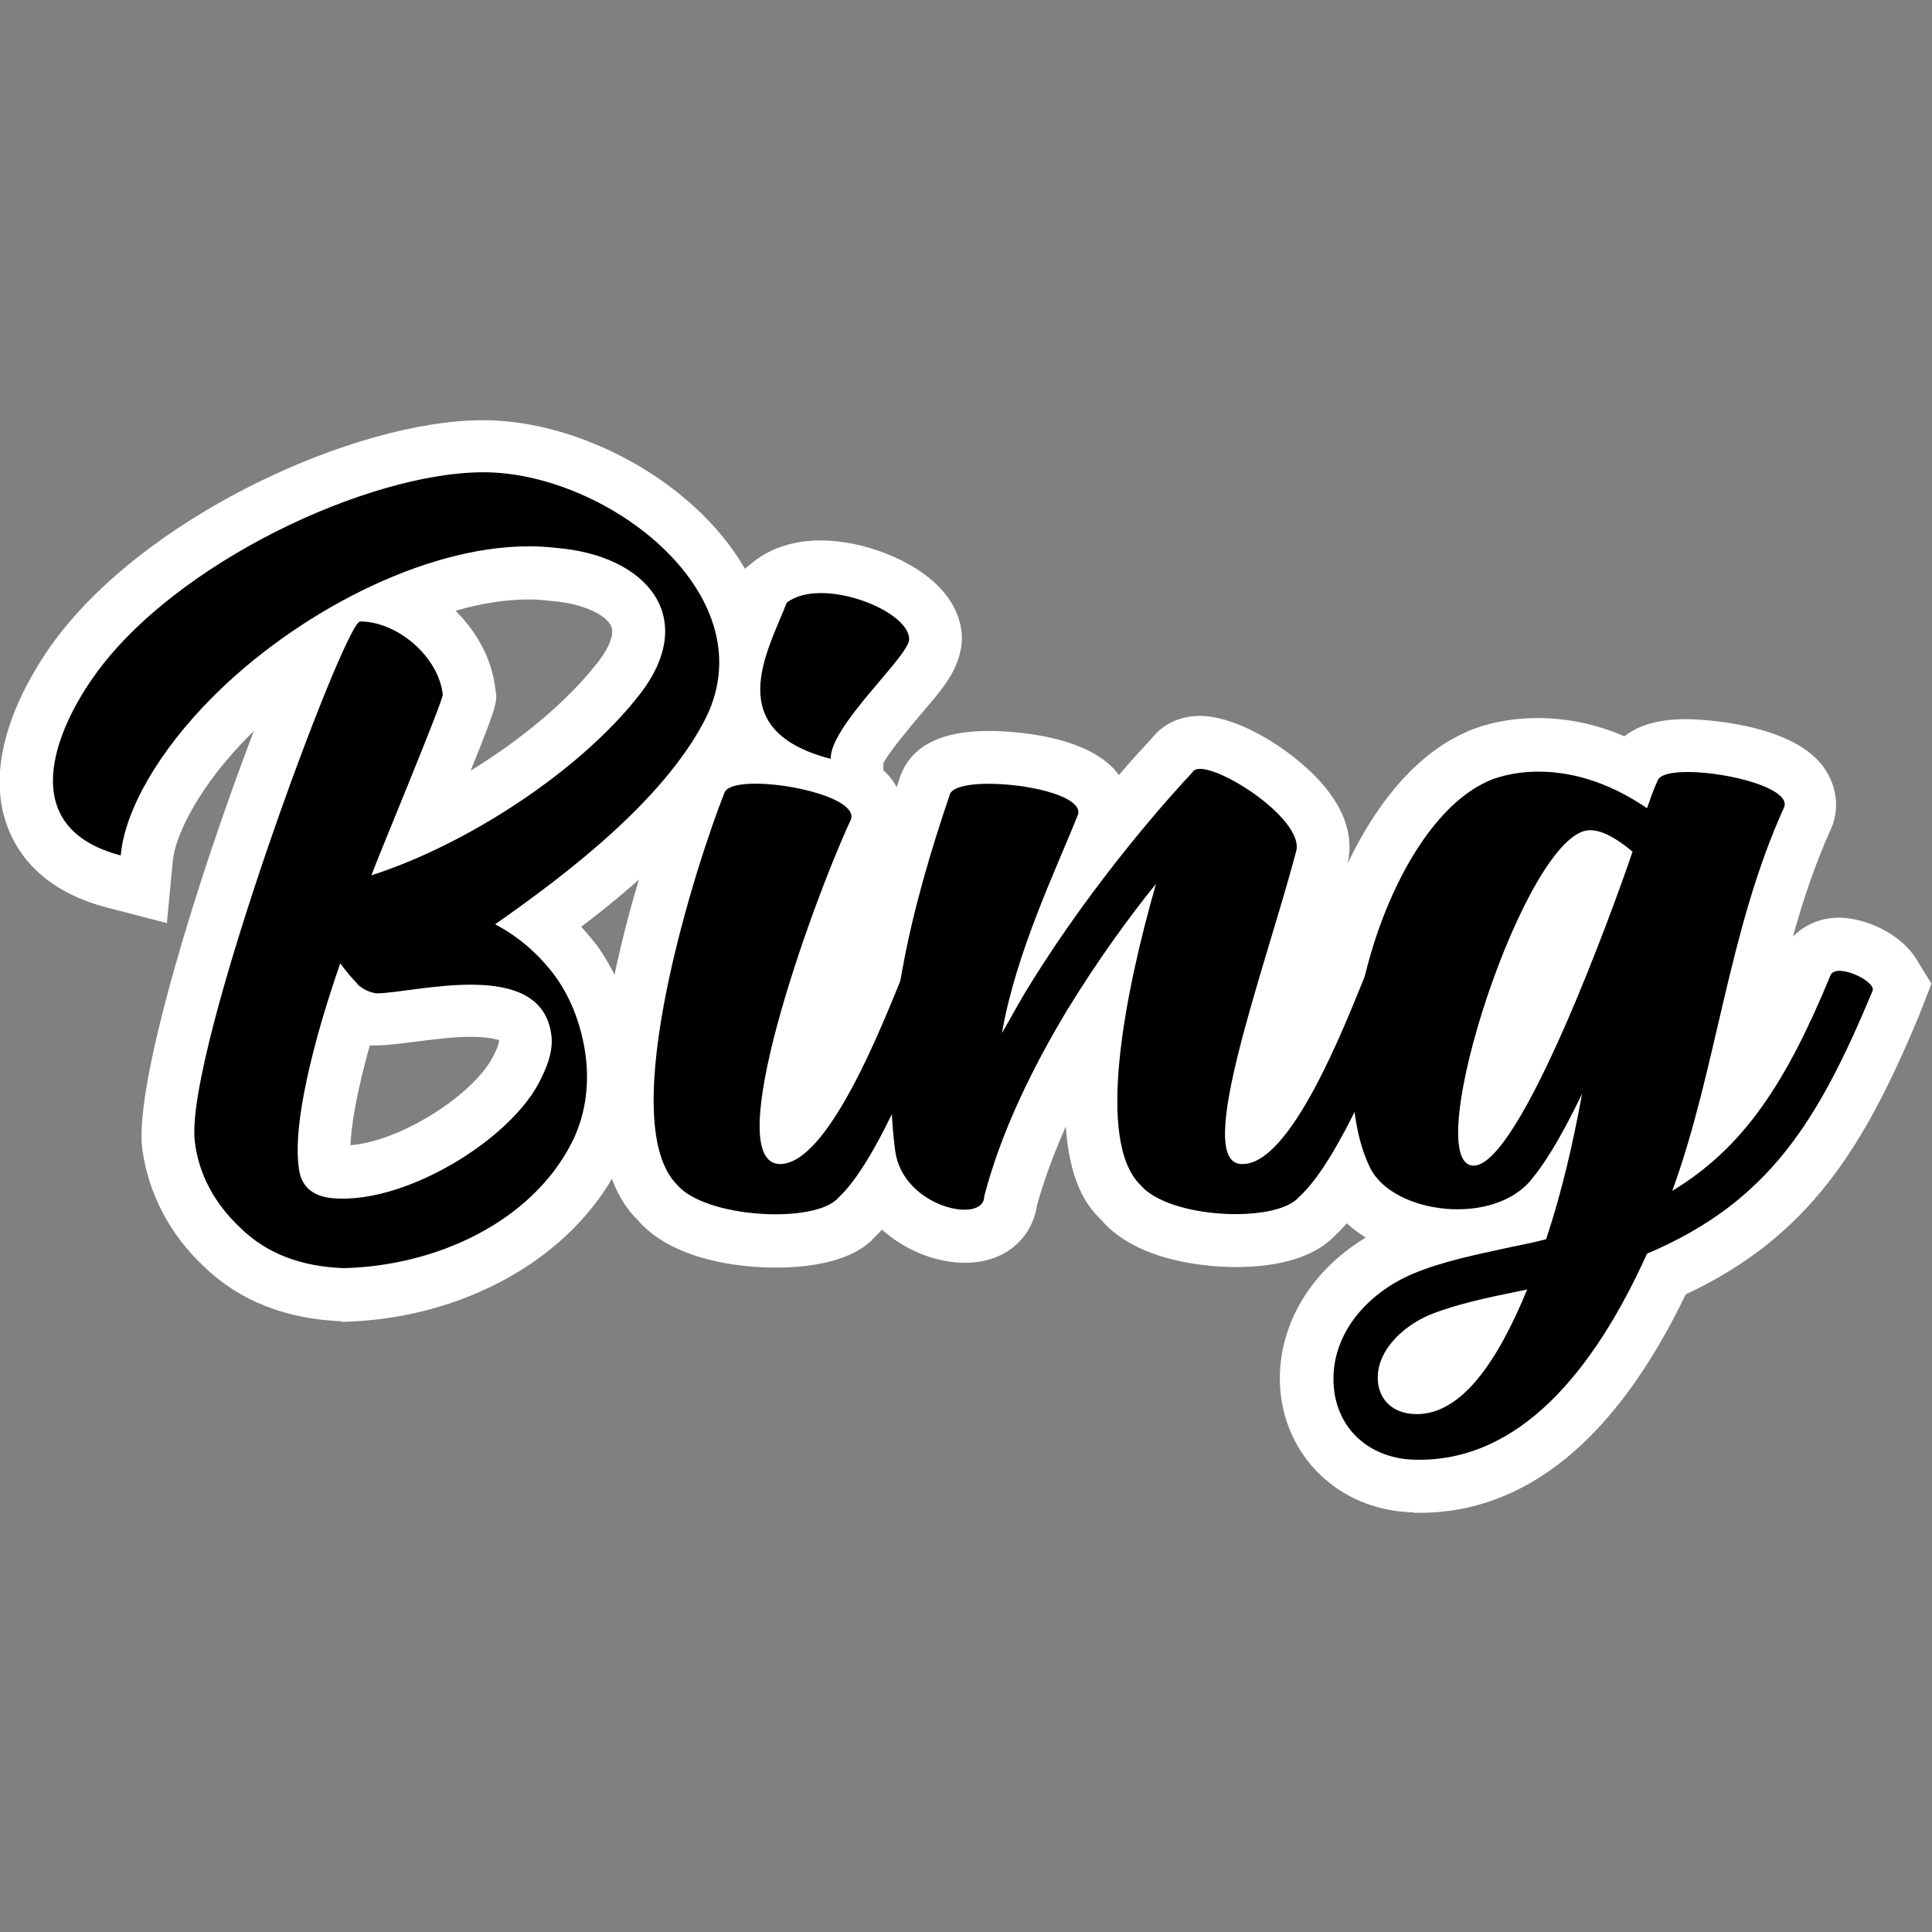
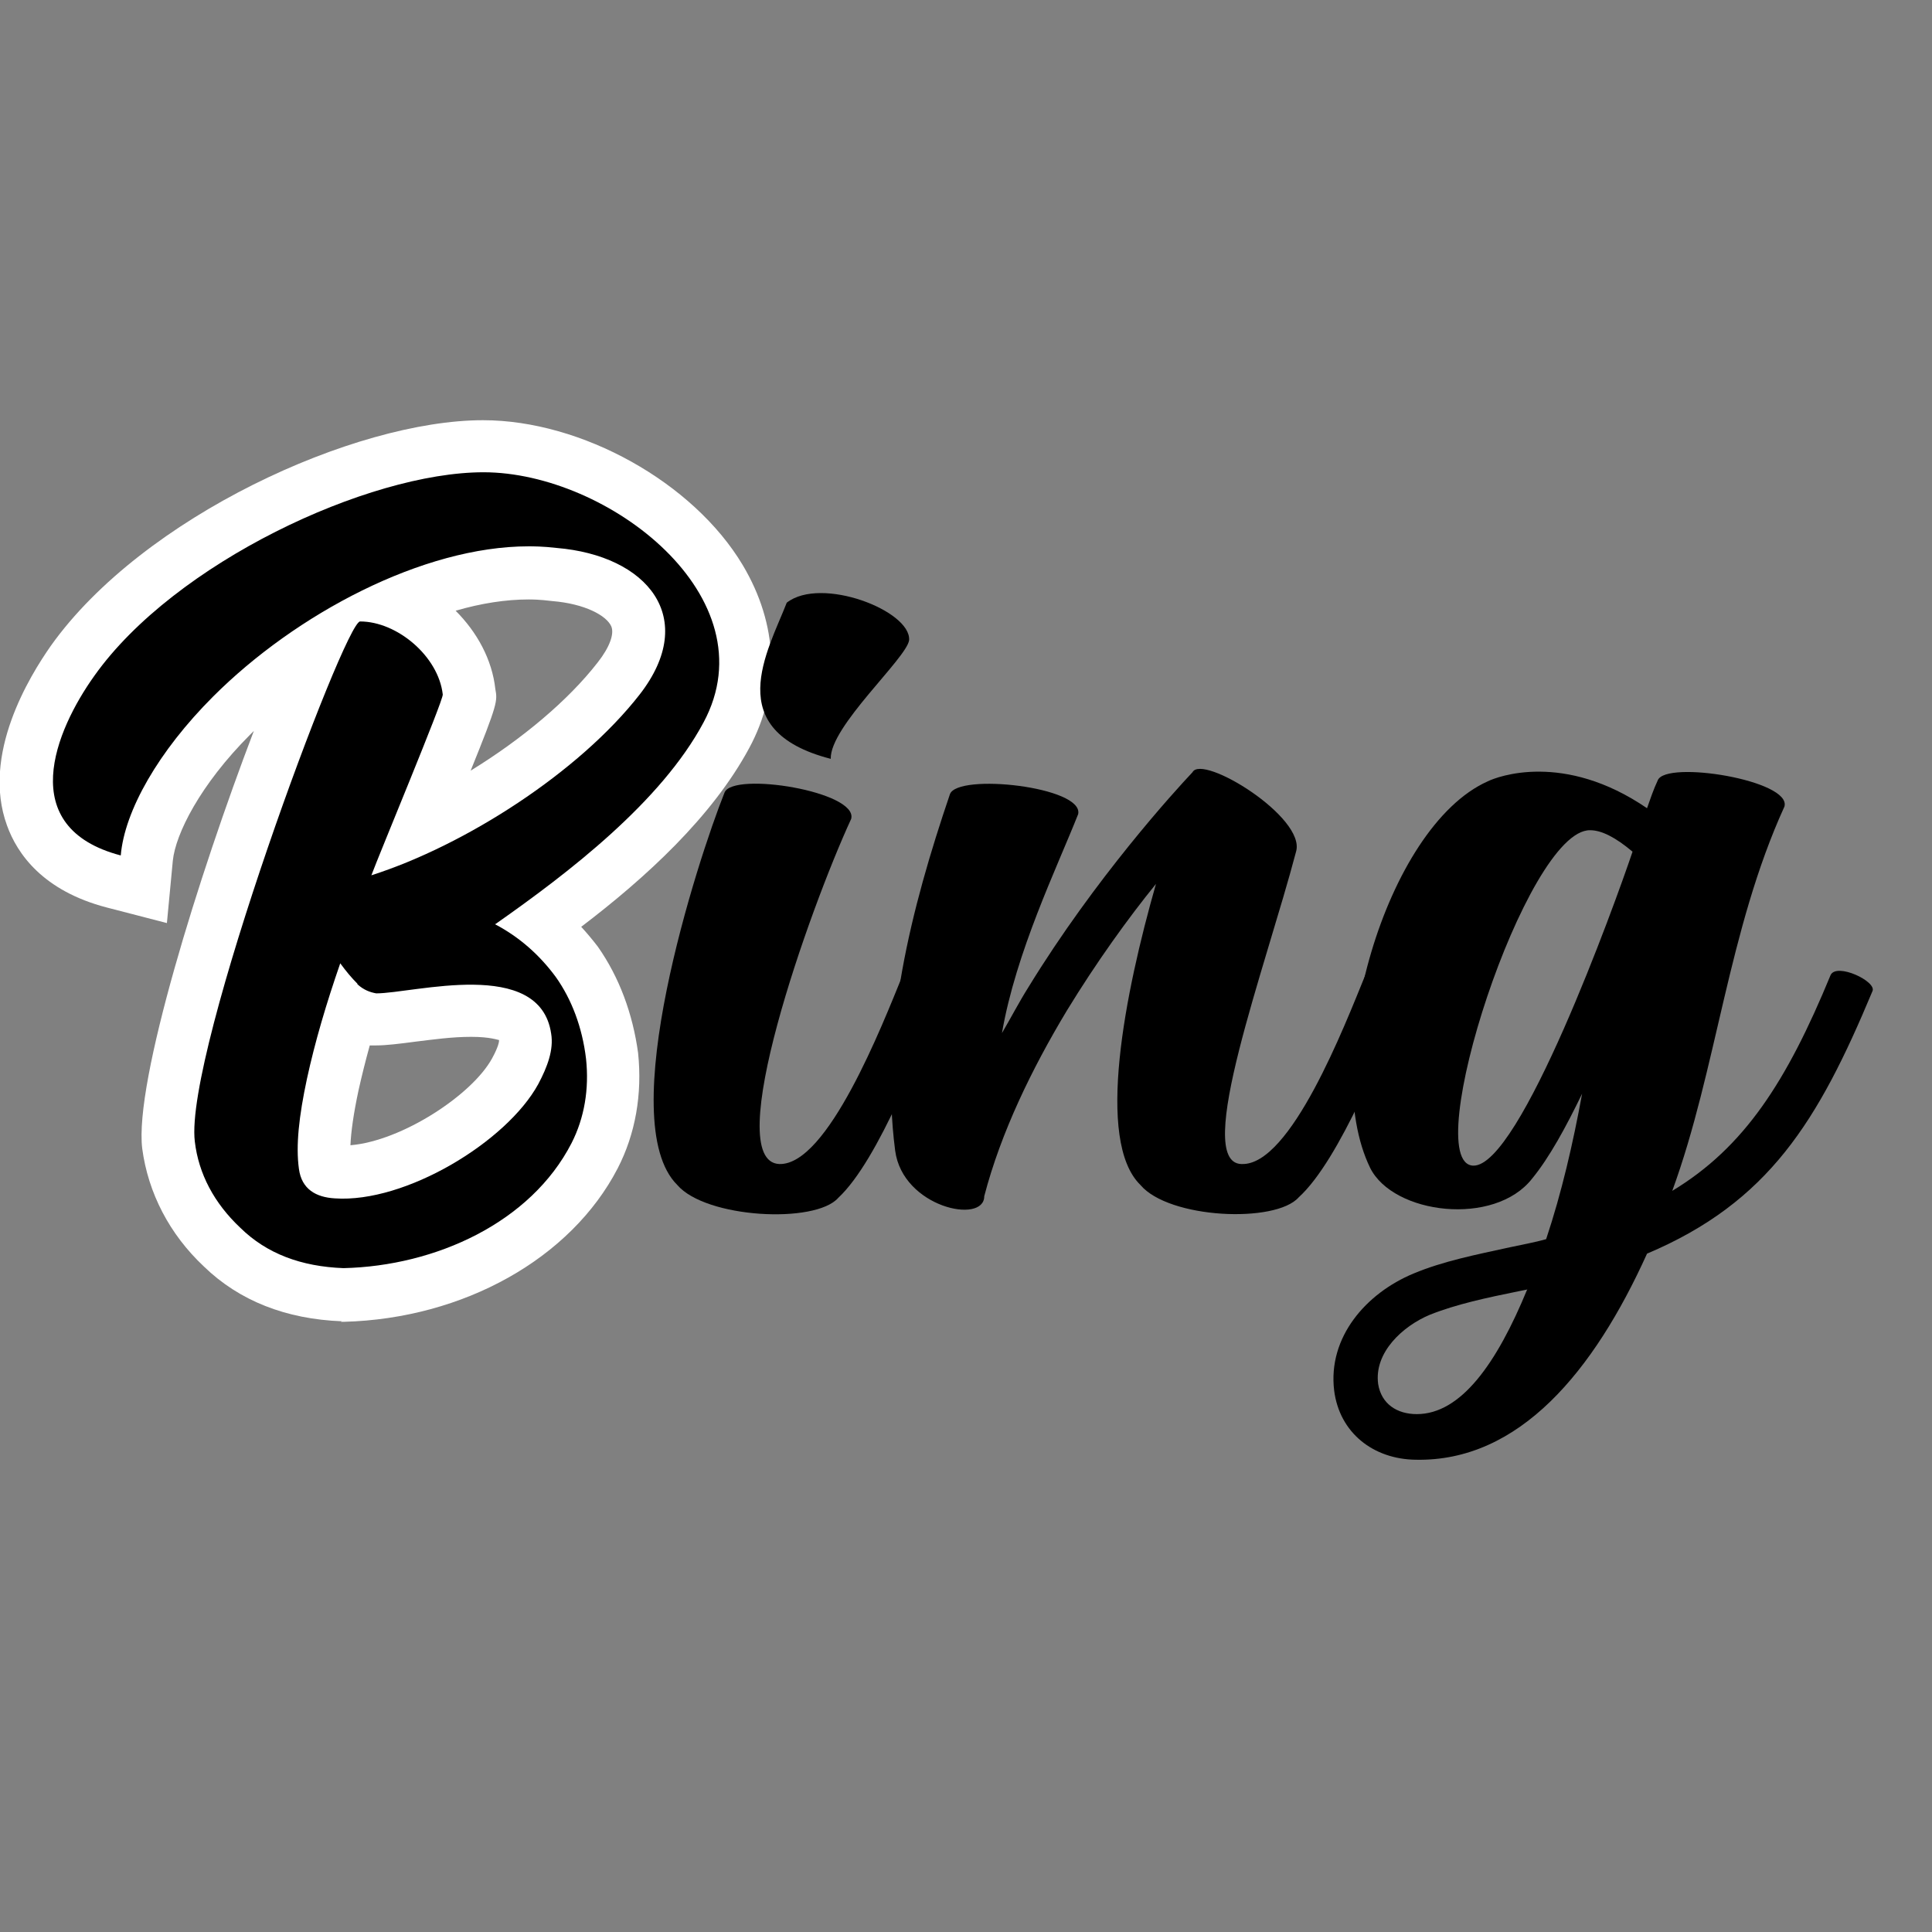
<svg xmlns="http://www.w3.org/2000/svg" id="Layer_1" viewBox="0 0 36 36">
  <rect x="0" y="0" width="36" height="36" fill="#808080" stroke="none" />
  <defs>
    <style>.cls-1{fill:#fff;}</style>
  </defs>
  <path class="cls-1" d="m6.37,24.62c-1.04-.04-1.91-.38-2.57-1.02-.64-.6-1.04-1.37-1.15-2.2-.15-1.24,1.06-5.11,2.08-7.78-.02.02-.05.05-.07.07-.93.93-1.39,1.85-1.44,2.35l-.11,1.16-1.12-.29c-1.19-.31-1.67-1-1.86-1.53-.48-1.32.42-2.78.82-3.35,1.71-2.4,5.66-4.2,8.05-4.2,1.84,0,3.92,1.16,4.84,2.7.66,1.11.71,2.32.12,3.41-.69,1.28-1.92,2.41-3.13,3.33.11.12.21.24.31.37.4.57.65,1.25.75,1.98.08.77-.05,1.51-.38,2.15-.87,1.68-2.87,2.8-5.1,2.86h-.03s-.03,0-.03,0Zm.52-5.14c-.08.29-.15.57-.21.84-.09.42-.14.77-.15,1.02.96-.08,2.27-.94,2.64-1.62.12-.22.13-.31.13-.34-.02,0-.16-.06-.52-.06s-.71.05-1.04.09c-.3.04-.55.07-.73.07h-.12Zm1.6-8.1c.4.4.68.91.74,1.46.04.22.05.26-.46,1.52.96-.59,1.82-1.31,2.37-2.02.22-.28.31-.53.25-.67-.09-.2-.49-.42-1.1-.47-.24-.03-.38-.03-.44-.03-.42,0-.88.07-1.36.21Z" />
-   <path class="cls-1" d="m14.45,23.62c-.43,0-1.87-.06-2.58-.9-1.86-1.83.61-8.05.72-8.32.1-.25.31-.54.77-.68-.42-.94,0-1.92.27-2.57l.21-.52.21-.17c.32-.25.75-.39,1.24-.39.8,0,1.74.37,2.22.88.37.39.43.78.41,1.04-.06.5-.33.82-.78,1.34-.2.24-.57.68-.68.89v.13c.05.05.1.1.14.15.23.3.3.67.21,1.02l-.02.08-.03.07c-.27.58-.55,1.3-.8,2.02.18-.35.57-.59,1.02-.59s1.11.27,1.42.73l.29.44-.18.58-.15.38c-.65,1.6-1.29,3.09-2.06,3.82-.4.46-1.23.57-1.84.57Z" />
-   <path class="cls-1" d="m23.04,23.61c-.42,0-1.83-.06-2.53-.89-.16-.16-.57-.55-.65-1.73-.23.52-.41,1.01-.54,1.48-.08.55-.54,1.06-1.34,1.06-.97,0-2.11-.75-2.27-1.97-.32-2.5.36-4.98,1.06-7.08.2-.57.75-.86,1.65-.86.3,0,1.8.04,2.39.77.01.02.02.03.04.05.29-.34.51-.57.61-.68.21-.27.53-.42.9-.42.77,0,1.91.75,2.41,1.43.43.57.41,1.06.33,1.37-.11.4-.24.87-.39,1.36.22-.25.53-.39.89-.39.46,0,1.12.27,1.43.73l.29.44-.19.58-.16.38c-.66,1.58-1.32,3.05-2.08,3.77-.47.5-1.27.6-1.87.6Z" />
-   <path class="cls-1" d="m26.35,28.18c-1.29-.02-2.31-.91-2.48-2.15-.15-1.18.48-2.31,1.58-2.97-.36-.22-.64-.52-.82-.87-.75-1.54-.39-3.8.14-5.28.34-.95,1.13-2.63,2.53-3.26.1-.05.6-.27,1.35-.27.54,0,1.09.11,1.62.34.26-.21.65-.32,1.15-.32.02,0,1.9.01,2.55.88.22.3.3.67.2,1.02l-.02.07-.03.07c-.29.64-.52,1.32-.71,2.01.22-.22.52-.35.85-.35.48,0,1.14.28,1.44.76l.29.47-.23.59c-1.04,2.5-2.07,4.13-4.35,5.2-1.3,2.7-2.97,4.07-4.97,4.07h-.1Z" />
  <path d="m9.22,17.22c.46.24.84.58,1.14.99.29.41.49.93.56,1.52.06.56-.03,1.1-.27,1.57-.76,1.48-2.53,2.29-4.25,2.33-.79-.03-1.43-.27-1.92-.75-.49-.46-.78-1.01-.85-1.61-.2-1.65,2.79-9.69,3.08-9.69.69,0,1.46.65,1.54,1.36.02.09-1.19,2.99-1.33,3.37,1.75-.56,3.87-1.92,5-3.37,1.11-1.43.14-2.59-1.55-2.73-.26-.03-.44-.03-.52-.03-1.97,0-4.34,1.26-5.88,2.8-1.02,1.02-1.65,2.13-1.72,2.96-1.98-.52-1.22-2.33-.49-3.35,1.49-2.1,5.1-3.79,7.25-3.79,2.32,0,5.35,2.33,4.1,4.66-.79,1.48-2.51,2.8-3.88,3.76Zm-2.56,1.11c-.11-.11-.21-.23-.32-.38-.26.75-.47,1.46-.62,2.15-.15.7-.21,1.25-.15,1.68.05.38.32.53.67.55,1.31.09,3.2-1.05,3.79-2.13.17-.32.29-.64.24-.94-.21-1.43-2.56-.75-3.26-.75-.11-.02-.23-.06-.35-.17Z" />
  <path d="m17.6,18.47c-.43,1.04-1.22,3.14-1.98,3.85-.43.49-2.47.38-3-.24-1.2-1.19.38-6.06.88-7.31.15-.4,2.5-.02,2.36.49-.78,1.69-2.44,6.38-1.34,6.43.9.03,1.92-2.59,2.3-3.52.09-.24.85.12.78.3Zm-2.94-7.24c.64-.5,2.32.15,2.28.7-.05.34-1.48,1.61-1.46,2.21-2.06-.53-1.17-2.01-.82-2.91Z" />
  <path d="m23.14,21.69c.91.03,1.92-2.59,2.3-3.52.11-.24.87.12.79.3-.44,1.04-1.26,3.14-2.03,3.84-.43.49-2.42.4-2.95-.23-.84-.82-.29-3.58.29-5.61-.52.64-1.11,1.46-1.66,2.36-.65,1.08-1.23,2.27-1.54,3.46,0,.53-1.52.21-1.66-.85-.29-2.22.3-4.52,1.02-6.64.14-.4,2.5-.14,2.39.37-.4,1.01-1.16,2.57-1.42,4.08.17-.29.32-.58.49-.85,1.25-2.04,2.73-3.66,3.06-4.01.18-.35,2.12.84,1.93,1.48-.56,2.13-1.93,5.79-1.02,5.82Z" />
  <path d="m34.89,18.47c-1.01,2.42-1.93,3.93-4.2,4.89-.99,2.19-2.38,3.88-4.31,3.84-.79-.01-1.42-.5-1.52-1.29-.12-.99.59-1.81,1.48-2.18.55-.23,1.16-.35,1.8-.49.23-.05.46-.09.67-.15.29-.87.5-1.78.67-2.71-.3.62-.61,1.19-.93,1.58-.7.9-2.59.67-3.02-.2-.96-1.97.29-6.35,2.19-7.2.18-.09,1.42-.56,2.97.5.06-.17.12-.35.2-.52.15-.38,2.5,0,2.36.49-1.05,2.3-1.26,4.89-2.09,7.16,1.34-.81,2.13-2.03,2.95-4.02.11-.24.87.12.78.3Zm-6.44,5.56l-.15.03c-.59.12-1.16.24-1.66.44-.5.21-1.04.7-.96,1.29.06.37.35.56.72.56.82,0,1.49-.94,2.06-2.33Zm1.97-8.16c-.32-.27-.58-.4-.79-.4-1.19-.02-3.2,6.21-2.18,6.25.87.03,2.64-4.87,2.97-5.85Z" />
</svg>